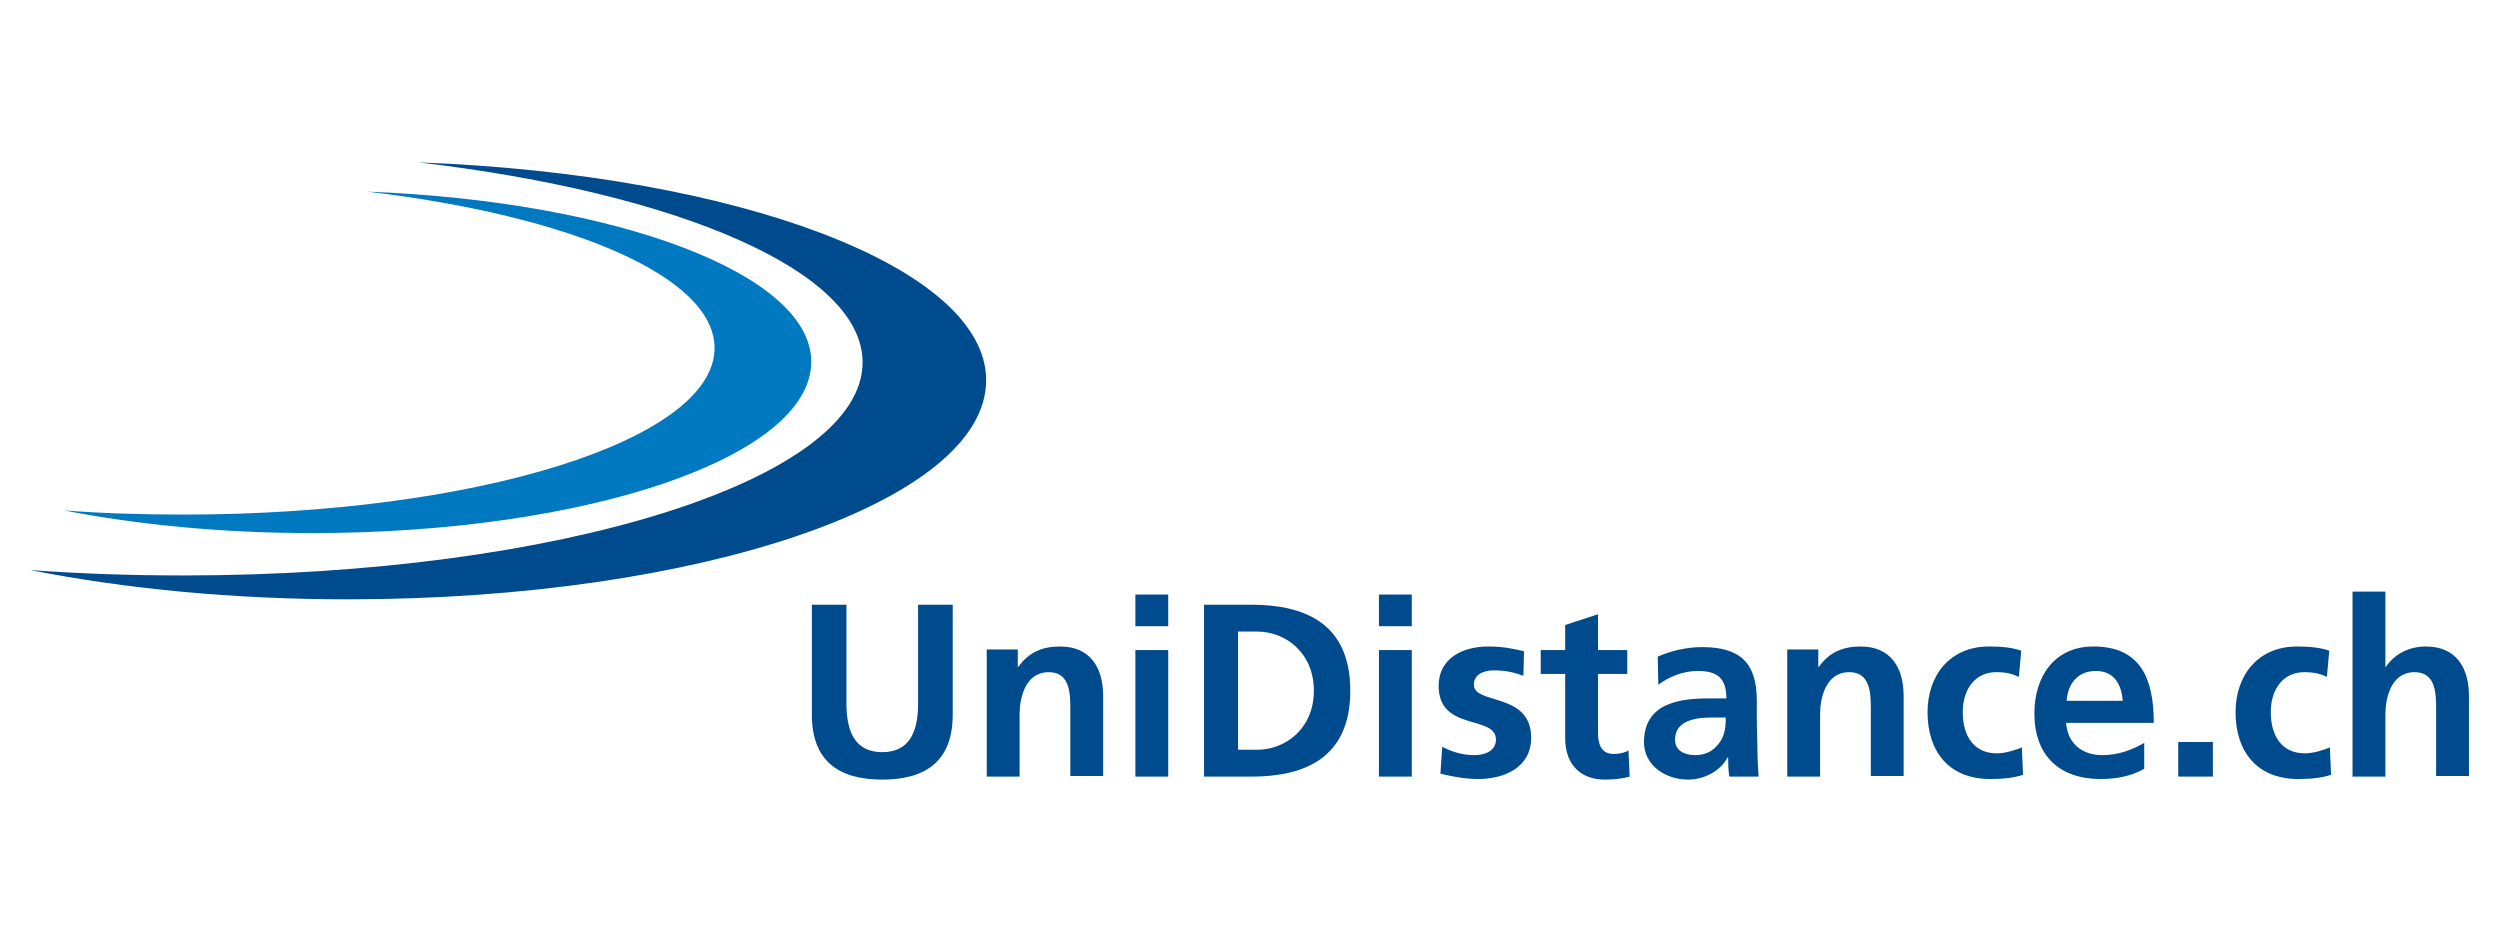
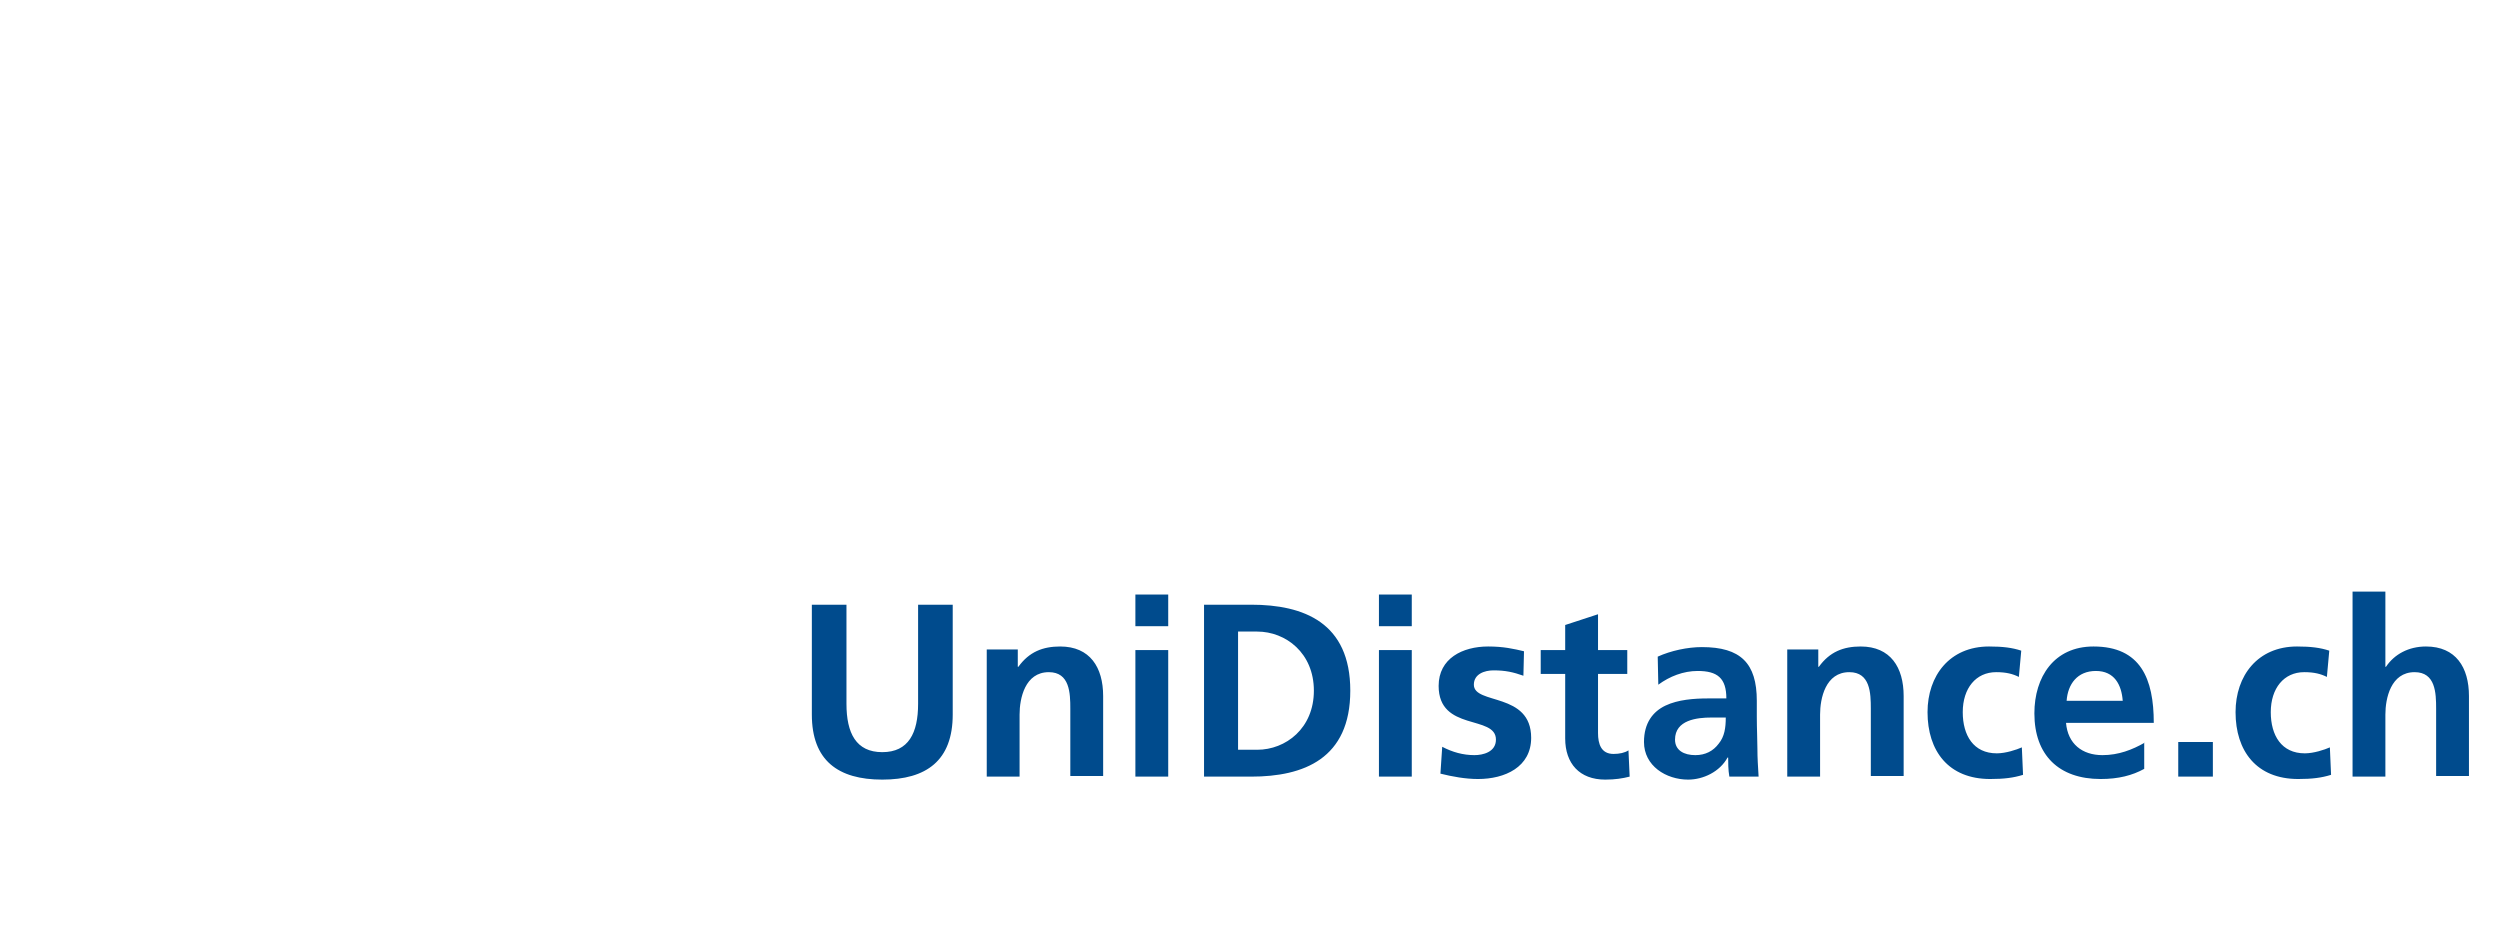
<svg xmlns="http://www.w3.org/2000/svg" version="1.1" id="Ebene_1" x="0px" y="0px" viewBox="0 0 418.8 157.8" style="enable-background:new 0 0 418.8 157.8;" xml:space="preserve">
  <style type="text/css">
	.st0{fill:#004B8D;}
	.st1{fill:#0079C1;}
</style>
  <g>
    <g>
      <g>
-         <path class="st0" d="M70.1,27.2c53.5,2,95.1,17.6,95.1,36.5c0,20.3-47.9,36.7-106.9,36.7c-19.4,0-37.5-1.8-53.2-4.9     c8.2,0.6,16.8,0.9,25.6,0.9c62.8,0,113.8-16,113.8-35.7C144.5,45.4,113.6,32.3,70.1,27.2L70.1,27.2L70.1,27.2z" />
-         <path class="st1" d="M61.5,32.1c41.8,1.6,74.4,13.8,74.4,28.5c0,15.9-37.4,28.7-83.6,28.7c-15.1,0-29.3-1.4-41.6-3.8     c6.4,0.5,13.1,0.7,20,0.7c49.1,0,89-12.5,89-27.9C119.7,46.3,95.5,36.1,61.5,32.1L61.5,32.1L61.5,32.1z" />
-       </g>
+         </g>
    </g>
    <g>
      <path class="st0" d="M136,119.7c0,7.7,4.4,10.9,11.8,10.9c7.4,0,11.8-3.2,11.8-10.9v-18.4h-5.8v16.6c0,4.9-1.6,8.1-6,8.1    c-4.4,0-6-3.2-6-8.1v-16.6H136V119.7L136,119.7z M165.3,130.1h5.5v-10.4c0-2.7,0.9-7.1,4.9-7.1c3.5,0,3.6,3.5,3.6,6.1v11.3h5.5    v-13.4c0-4.8-2.2-8.3-7.2-8.3c-2.9,0-5.2,0.9-7,3.4h-0.1v-2.9h-5.2V130.1L165.3,130.1z M190.2,130.1h5.5v-21.2h-5.5V130.1    L190.2,130.1z M190.2,104.9h5.5v-5.3h-5.5V104.9L190.2,104.9z M201.7,130.1h7.9c8.8,0,16.6-3,16.6-14.4c0-11.4-7.8-14.4-16.6-14.4    h-7.9V130.1L201.7,130.1z M207.4,105.8h3.2c4.8,0,9.5,3.6,9.5,9.9c0,6.3-4.7,9.9-9.5,9.9h-3.2V105.8L207.4,105.8z M231,130.1h5.5    v-21.2H231V130.1L231,130.1z M231,104.9h5.5v-5.3H231V104.9L231,104.9z M255.3,109.1c-1.7-0.4-3.4-0.8-6-0.8c-4.3,0-8.3,2-8.3,6.6    c0,7.7,9.6,4.8,9.6,9c0,2.1-2.2,2.6-3.6,2.6c-1.9,0-3.7-0.5-5.4-1.4l-0.3,4.5c2,0.5,4.2,0.9,6.3,0.9c4.5,0,8.9-2,8.9-6.9    c0-7.7-9.6-5.5-9.6-8.9c0-1.8,1.8-2.4,3.3-2.4c2,0,3.3,0.3,5,0.9L255.3,109.1L255.3,109.1z M262.2,123.7c0,4.2,2.4,6.9,6.7,6.9    c1.7,0,2.9-0.2,4.1-0.5l-0.2-4.4c-0.6,0.4-1.5,0.6-2.5,0.6c-2.1,0-2.6-1.7-2.6-3.5v-9.9h4.9v-4h-4.9v-6l-5.5,1.8v4.2h-4.1v4h4.1    V123.7L262.2,123.7z M277.8,114.7c1.9-1.4,4.2-2.3,6.6-2.3c3.3,0,4.8,1.2,4.8,4.6h-3.1c-2.3,0-5,0.2-7.1,1.2    c-2.1,1-3.6,2.9-3.6,6.1c0,4,3.7,6.3,7.4,6.3c2.5,0,5.3-1.3,6.6-3.7h0.1c0,0.7,0,2.1,0.2,3.2h4.9c-0.1-1.7-0.2-3.1-0.2-4.7    c0-1.6-0.1-3.2-0.1-5.3v-2.7c0-6.3-2.7-9-9.2-9c-2.4,0-5.2,0.6-7.4,1.6L277.8,114.7L277.8,114.7z M280.6,123.9    c0-3.3,3.7-3.7,6.1-3.7h2.4c0,1.7-0.2,3.2-1.2,4.4c-0.9,1.2-2.2,1.9-3.9,1.9C282.1,126.5,280.6,125.7,280.6,123.9L280.6,123.9z     M299.4,130.1h5.5v-10.4c0-2.7,0.9-7.1,4.9-7.1c3.5,0,3.6,3.5,3.6,6.1v11.3h5.5v-13.4c0-4.8-2.2-8.3-7.2-8.3c-2.9,0-5.2,0.9-7,3.4    h-0.1v-2.9h-5.2V130.1L299.4,130.1z M338.6,109c-1.5-0.5-3.1-0.7-5.4-0.7c-6.6,0-10.3,4.9-10.3,11c0,6.5,3.5,11.2,10.5,11.2    c2.3,0,3.9-0.2,5.5-0.7l-0.2-4.6c-0.9,0.4-2.7,1-4.2,1c-3.9,0-5.7-3-5.7-6.9c0-4,2.2-6.7,5.6-6.7c1.7,0,2.8,0.3,3.8,0.8L338.6,109    L338.6,109z M346.2,117.4c0.2-2.8,1.8-5,4.9-5c3.1,0,4.3,2.3,4.5,5H346.2L346.2,117.4z M359.3,124.4c-2.1,1.2-4.4,2.1-7.1,2.1    c-3.4,0-5.8-1.9-6.1-5.4h14.7c0-7.4-2.2-12.8-10.1-12.8c-6.6,0-9.9,5.1-9.9,11.2c0,7,4.1,11,11.1,11c3,0,5.3-0.6,7.3-1.7V124.4    L359.3,124.4z M364.9,130.1h5.8v-5.8h-5.8V130.1L364.9,130.1z M390.2,109c-1.5-0.5-3.1-0.7-5.4-0.7c-6.6,0-10.3,4.9-10.3,11    c0,6.5,3.5,11.2,10.5,11.2c2.3,0,3.9-0.2,5.5-0.7l-0.2-4.6c-0.9,0.4-2.7,1-4.2,1c-3.9,0-5.7-3-5.7-6.9c0-4,2.2-6.7,5.6-6.7    c1.7,0,2.8,0.3,3.8,0.8L390.2,109L390.2,109z M394.1,130.1h5.5v-10.4c0-2.7,0.9-7.1,4.9-7.1c3.5,0,3.6,3.5,3.6,6.1v11.3h5.5v-13.4    c0-4.8-2.2-8.3-7.2-8.3c-2.9,0-5.3,1.3-6.7,3.4h-0.1V99.1h-5.5V130.1L394.1,130.1z" />
    </g>
  </g>
</svg>